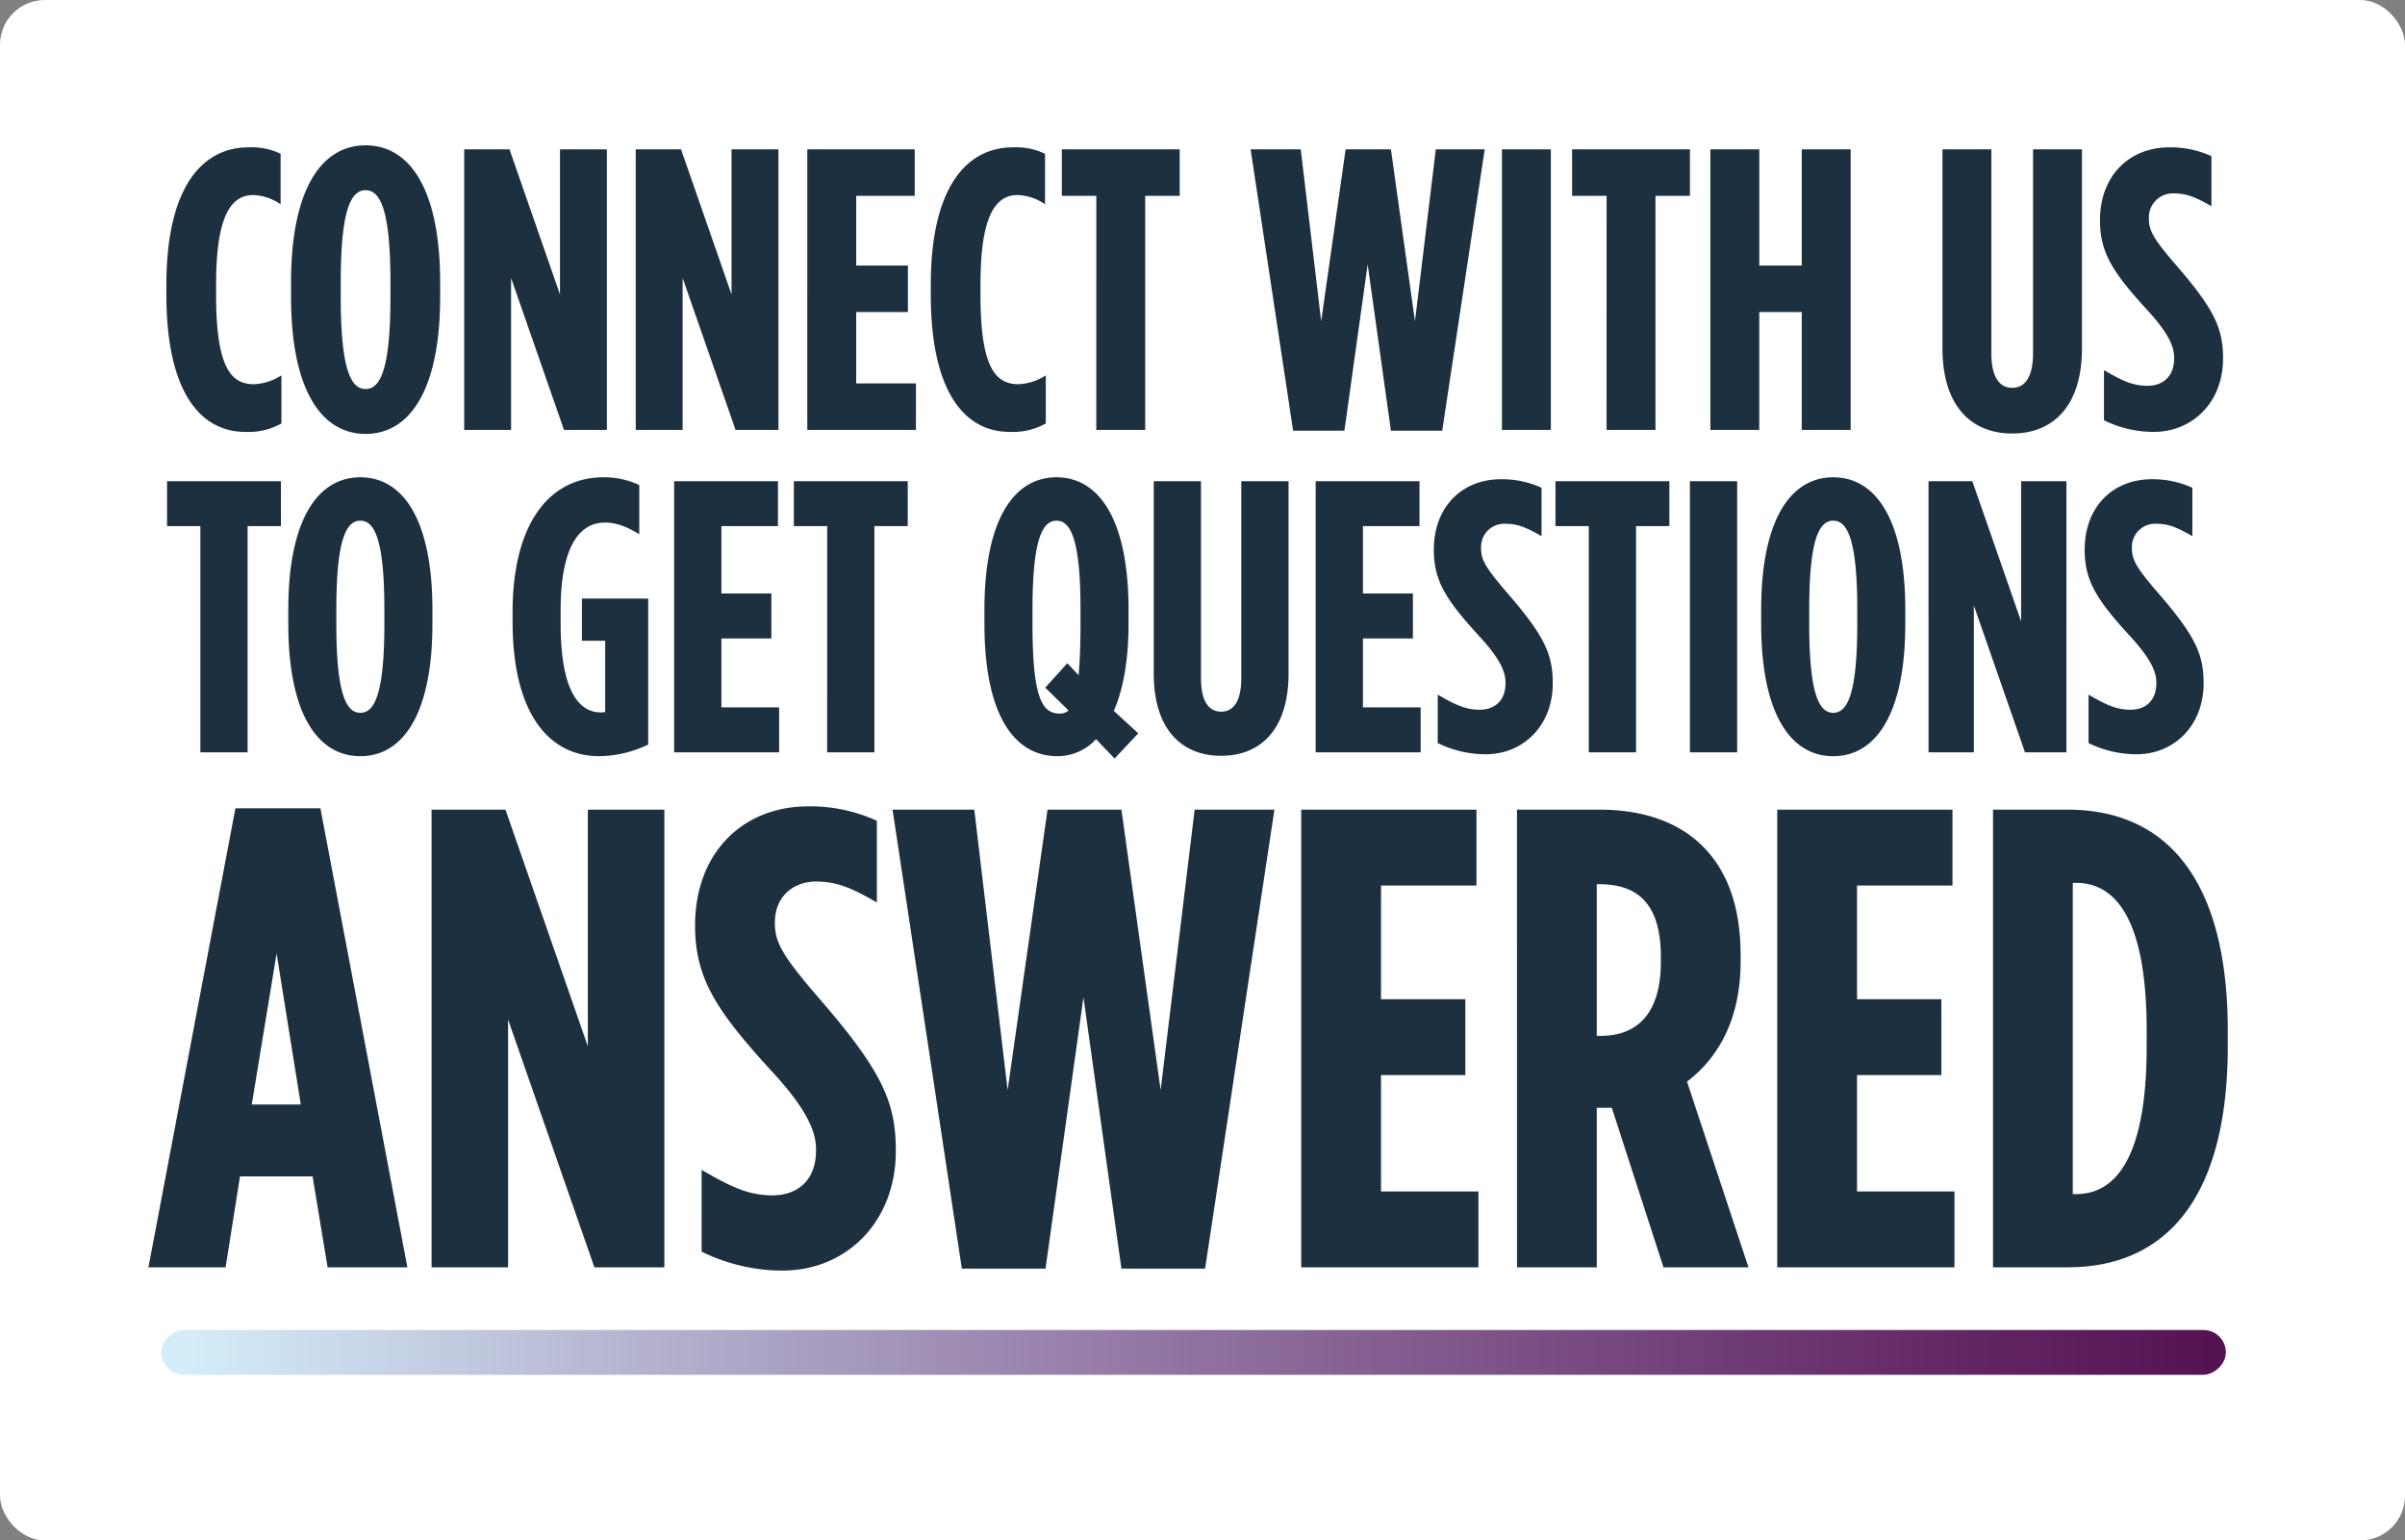
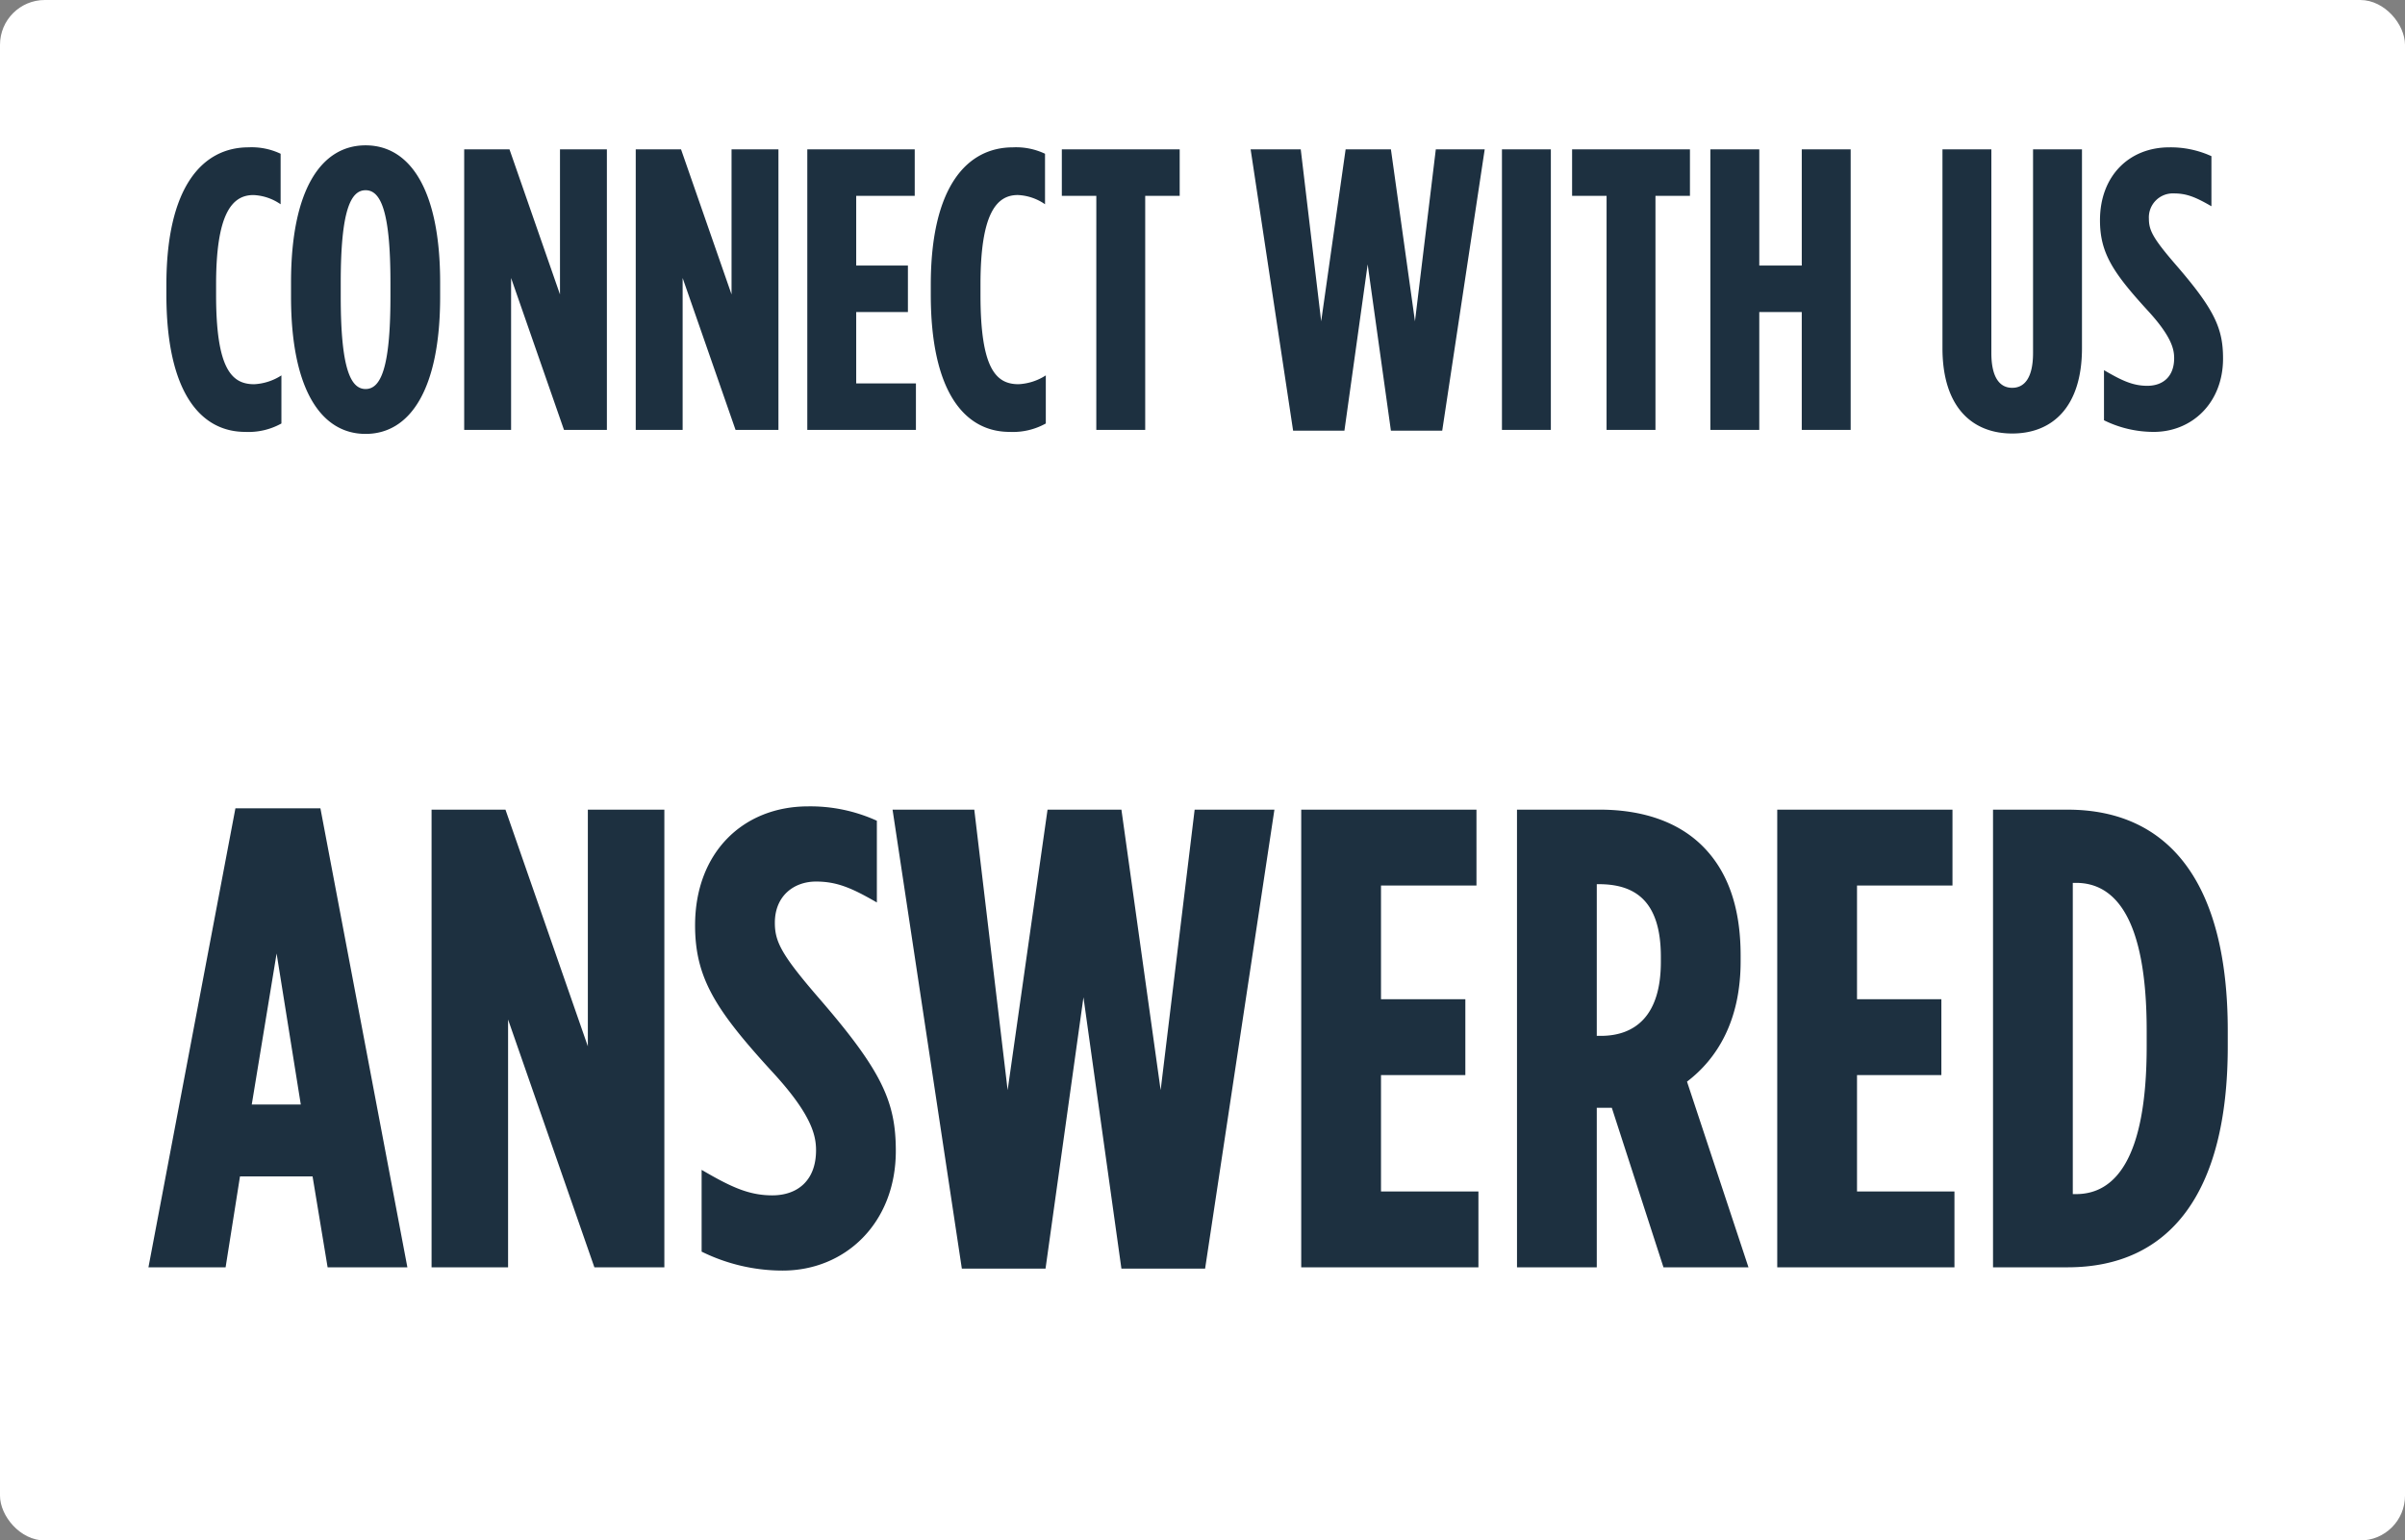
<svg xmlns="http://www.w3.org/2000/svg" width="537" height="344" viewBox="0 0 537 344">
  <rect x="0" y="0" width="537" height="344" fill="#808080" stroke="none" />
  <defs>
    <linearGradient id="linear-gradient" x1="0.5" x2="0.5" y2="1" gradientUnits="objectBoundingBox">
      <stop offset="0" stop-color="#d4eef9" />
      <stop offset="0.1" stop-color="#c7d4e7" />
      <stop offset="0.2" stop-color="#b8bad4" />
      <stop offset="0.3" stop-color="#aaa1c2" />
      <stop offset="0.4" stop-color="#9d89b1" />
      <stop offset="0.5" stop-color="#9072a0" />
      <stop offset="0.6" stop-color="#835d8f" />
      <stop offset="0.7" stop-color="#774880" />
      <stop offset="0.8" stop-color="#6b3571" />
      <stop offset="0.9" stop-color="#602362" />
      <stop offset="1" stop-color="#561354" />
    </linearGradient>
  </defs>
  <g id="connect_branding" transform="translate(-75 -323)">
    <rect id="Rectangle_1910" data-name="Rectangle 1910" width="537" height="344" rx="10" transform="translate(75 323)" fill="#fff" />
    <g id="Group_7114" data-name="Group 7114" transform="translate(-53 661.721)">
-       <rect id="Rectangle_1841" data-name="Rectangle 1841" width="10" height="461" rx="5" transform="translate(164 -31.721) rotate(-90)" fill="url(#linear-gradient)" />
-     </g>
+       </g>
    <path id="Path_3564" data-name="Path 3564" d="M.146,0H17.374l3.212-20.294H36.792L40.15,0H57.962L38.544-102.492H19.564ZM23.214-36.354,28.762-70.08l5.4,33.726ZM63.364,0H80.446V-55.334L99.718,0H115.34V-102.2H98.258v52.852L79.862-102.2h-16.5Zm78.4.73c14.016,0,25.258-10.658,25.258-26.718,0-10.95-3.066-17.812-17.082-34.018-8.468-9.782-9.928-12.7-9.928-16.936,0-5.986,4.234-9.2,9.2-9.2,4.672,0,8.03,1.46,13.578,4.672v-18.25a35.793,35.793,0,0,0-15.33-3.212c-14.6,0-25.258,10.366-25.258,26.572,0,11.826,4.672,18.98,17.228,32.7,8.76,9.49,9.782,14.162,9.782,17.52,0,6.716-4.088,10.074-9.782,10.074-5.4,0-9.49-2.044-15.768-5.694V-3.5A40.873,40.873,0,0,0,141.766.73Zm40-.438h18.688l8.468-60.59L217.394.292h18.688L251.558-102.2H233.746l-7.592,62.634-8.76-62.634H200.9L191.99-39.566,184.544-102.2h-18.25ZM257.544,0H297.11V-16.936H275.356V-42.924H294.19V-59.86H275.356v-25.4h21.316V-102.2H257.544Zm48.18,0h17.812V-35.624h3.358L338.428,0h18.98L343.684-41.464c6.716-5.11,11.972-13.578,11.972-26.864v-1.314c0-11.1-3.066-18.98-8.468-24.382-5.548-5.548-13.578-8.176-23.068-8.176h-18.4Zm17.812-51.684V-85.556h.438c7.738,0,13.87,3.358,13.87,16.206v1.168c0,11.972-5.694,16.5-13.432,16.5ZM363.832,0H403.4V-16.936H381.644V-42.924h18.834V-59.86H381.644v-25.4H402.96V-102.2H363.832Zm48.18,0h16.644c22.776,0,35.77-16.5,35.77-49.348v-3.5c0-32.85-12.994-49.348-35.77-49.348H412.012Zm18.542-85.848c8.468,0,15.768,7.446,15.768,33v3.5c0,25.55-7.3,33-15.768,33h-.73v-69.5Z" transform="translate(108 606)" fill="#1d3040" />
    <path id="Path_3562" data-name="Path 3562" d="M19.78.447a15.117,15.117,0,0,0,8.055-1.88v-10.74A12.334,12.334,0,0,1,21.749-10.2c-5.012,0-8.5-3.4-8.5-19.959v-2.327c0-15.662,3.49-19.959,8.323-19.959a11.5,11.5,0,0,1,6.086,2.059V-61.666A15.077,15.077,0,0,0,20.5-63.1c-10.2,0-18.348,8.682-18.348,30.7v2.148C2.148-8.413,9.755.447,19.78.447ZM46.63.895c9.935,0,16.647-9.935,16.647-30.609v-3.222c0-20.674-6.712-30.609-16.647-30.609S29.983-53.61,29.983-32.936v3.222C29.983-9.04,36.695.895,46.63.895Zm0-10.024c-3.312,0-5.549-4.475-5.549-20.585v-3.222c0-16.11,2.238-20.585,5.549-20.585s5.549,4.475,5.549,20.585v3.222C52.179-13.6,49.941-9.129,46.63-9.129ZM68.646,0H79.118V-33.921L90.932,0h9.576V-62.65H90.037v32.4L78.76-62.65H68.646Zm38.306,0h10.471V-33.921L129.238,0h9.576V-62.65H128.343v32.4l-11.277-32.4H106.952Zm38.306,0h24.255V-10.382H156.178V-26.313h11.545V-36.695H156.178V-52.268h13.067V-62.65H145.258Zm45.2.447a15.117,15.117,0,0,0,8.055-1.88v-10.74a12.334,12.334,0,0,1-6.086,1.969c-5.012,0-8.5-3.4-8.5-19.959v-2.327c0-15.662,3.49-19.959,8.324-19.959a11.5,11.5,0,0,1,6.086,2.059V-61.666a15.077,15.077,0,0,0-7.16-1.432c-10.2,0-18.348,8.682-18.348,30.7v2.148C172.824-8.413,180.432.447,190.456.447ZM209.788,0h10.919V-52.268h7.7V-62.65H202.091v10.382h7.7Zm43.944.179h11.456l5.191-37.142L275.57.179h11.456l9.487-62.829H285.595l-4.654,38.4-5.37-38.4H265.457L260-24.254l-4.564-38.4H244.245ZM300.362,0h10.919V-62.65H300.362Zm23.359,0h10.919V-52.268h7.7V-62.65H316.025v10.382h7.7ZM346.9,0h10.919V-26.313h9.487V0h10.919V-62.65H367.308v25.955h-9.487V-62.65H346.9ZM414.3.805c8.95,0,15.573-5.907,15.573-19.063V-62.65H418.949v45.466c0,5.639-1.969,7.786-4.654,7.786s-4.654-2.148-4.654-7.786V-62.65H398.723v44.392C398.723-5.1,405.346.805,414.3.805ZM445.889.447c8.592,0,15.483-6.534,15.483-16.379,0-6.712-1.879-10.919-10.471-20.853-5.191-6-6.086-7.786-6.086-10.382a5.35,5.35,0,0,1,5.638-5.638c2.864,0,4.923.895,8.324,2.864V-61.129a21.942,21.942,0,0,0-9.4-1.969c-8.95,0-15.483,6.354-15.483,16.289,0,7.249,2.864,11.635,10.561,20.048,5.37,5.818,6,8.681,6,10.74,0,4.117-2.506,6.175-6,6.175-3.311,0-5.818-1.253-9.666-3.491V-2.148A25.056,25.056,0,0,0,445.889.447Z" transform="translate(110 419)" fill="#1d3040" />
-     <path id="Path_3563" data-name="Path 3563" d="M8.737,0H19.29V-50.516h7.439V-60.55H1.3v10.034H8.737ZM44.461.865c9.6,0,16.089-9.6,16.089-29.583v-3.114c0-19.981-6.488-29.583-16.089-29.583s-16.089,9.6-16.089,29.583v3.114C28.372-8.737,34.86.865,44.461.865Zm0-9.688c-3.2,0-5.363-4.325-5.363-19.895v-3.114c0-15.57,2.162-19.895,5.363-19.895s5.363,4.325,5.363,19.895v3.114C49.824-13.148,47.661-8.823,44.461-8.823ZM97.745.865a25.908,25.908,0,0,0,10.985-2.6V-34.34H93.939v9.429h5.19V-9a4.244,4.244,0,0,1-.951.087c-4.325,0-9-3.719-9-19.9v-2.941c0-13.407,3.806-19.549,9.861-19.549,2.768,0,5.1,1.038,7.7,2.595V-59.685a18.441,18.441,0,0,0-8.045-1.73c-11.937,0-20.241,10.207-20.241,30.1v2.076C78.455-7.785,87.192.865,97.745.865ZM114.526,0h23.441V-10.034H125.079v-15.4h11.159V-35.465H125.079V-50.516h12.629V-60.55H114.526Zm34.167,0h10.553V-50.516h7.439V-60.55H141.255v10.034h7.439Zm69.46-4.239L212.7-9.255c2.076-4.758,3.287-11.245,3.287-19.462v-3.114c0-19.981-6.488-29.583-16.089-29.583s-16.089,9.6-16.089,29.583v3.114c0,19.981,6.4,29.583,16.348,29.583a11.659,11.659,0,0,0,8.564-3.806l4.152,4.325ZM200.68-8.65c-3.893,0-6.141-3.114-6.141-20.068v-3.114c0-15.57,2.162-19.895,5.363-19.895s5.363,4.325,5.363,19.895v3.114c0,4.93-.173,8.65-.432,11.5L202.324-19.9l-4.931,5.45,5.19,5.1A2.736,2.736,0,0,1,200.68-8.65ZM236.664.778c8.65,0,15.051-5.709,15.051-18.424v-42.9H241.162v43.942c0,5.45-1.9,7.526-4.5,7.526s-4.5-2.076-4.5-7.526V-60.55H221.613v42.9C221.613-4.931,228.014.778,236.664.778ZM257.77,0h23.441V-10.034H268.323v-15.4h11.159V-35.465H268.323V-50.516h12.629V-60.55H257.77Zm37.973.433c8.3,0,14.964-6.315,14.964-15.83,0-6.487-1.816-10.553-10.12-20.155-5.017-5.8-5.882-7.525-5.882-10.034a5.171,5.171,0,0,1,5.45-5.449c2.768,0,4.757.865,8.044,2.768V-59.08a21.206,21.206,0,0,0-9.082-1.9c-8.65,0-14.965,6.141-14.965,15.743,0,7.007,2.768,11.245,10.207,19.376,5.19,5.622,5.8,8.39,5.8,10.38,0,3.979-2.422,5.969-5.8,5.969-3.2,0-5.622-1.211-9.342-3.373V-2.076A24.216,24.216,0,0,0,295.743.433ZM318.753,0h10.553V-50.516h7.439V-60.55H311.313v10.034h7.439Zm22.576,0h10.553V-60.55H341.329Zm32.005.865c9.6,0,16.089-9.6,16.089-29.583v-3.114c0-19.981-6.487-29.583-16.089-29.583s-16.089,9.6-16.089,29.583v3.114C357.245-8.737,363.733.865,373.334.865Zm0-9.688c-3.2,0-5.363-4.325-5.363-19.895v-3.114c0-15.57,2.163-19.895,5.363-19.895S378.7-47.4,378.7-31.832v3.114C378.7-13.148,376.535-8.823,373.334-8.823ZM394.613,0h10.12V-32.784L416.151,0h9.255V-60.55h-10.12v31.313l-10.9-31.313h-9.774Zm46.451.433c8.3,0,14.964-6.315,14.964-15.83,0-6.487-1.816-10.553-10.12-20.155-5.017-5.8-5.882-7.525-5.882-10.034a5.171,5.171,0,0,1,5.45-5.449c2.768,0,4.757.865,8.044,2.768V-59.08a21.206,21.206,0,0,0-9.082-1.9c-8.65,0-14.965,6.141-14.965,15.743,0,7.007,2.768,11.245,10.207,19.376,5.19,5.622,5.8,8.39,5.8,10.38,0,3.979-2.422,5.969-5.8,5.969-3.2,0-5.622-1.211-9.342-3.373V-2.076A24.216,24.216,0,0,0,441.064.433Z" transform="translate(111 491)" fill="#1d3040" />
  </g>
</svg>